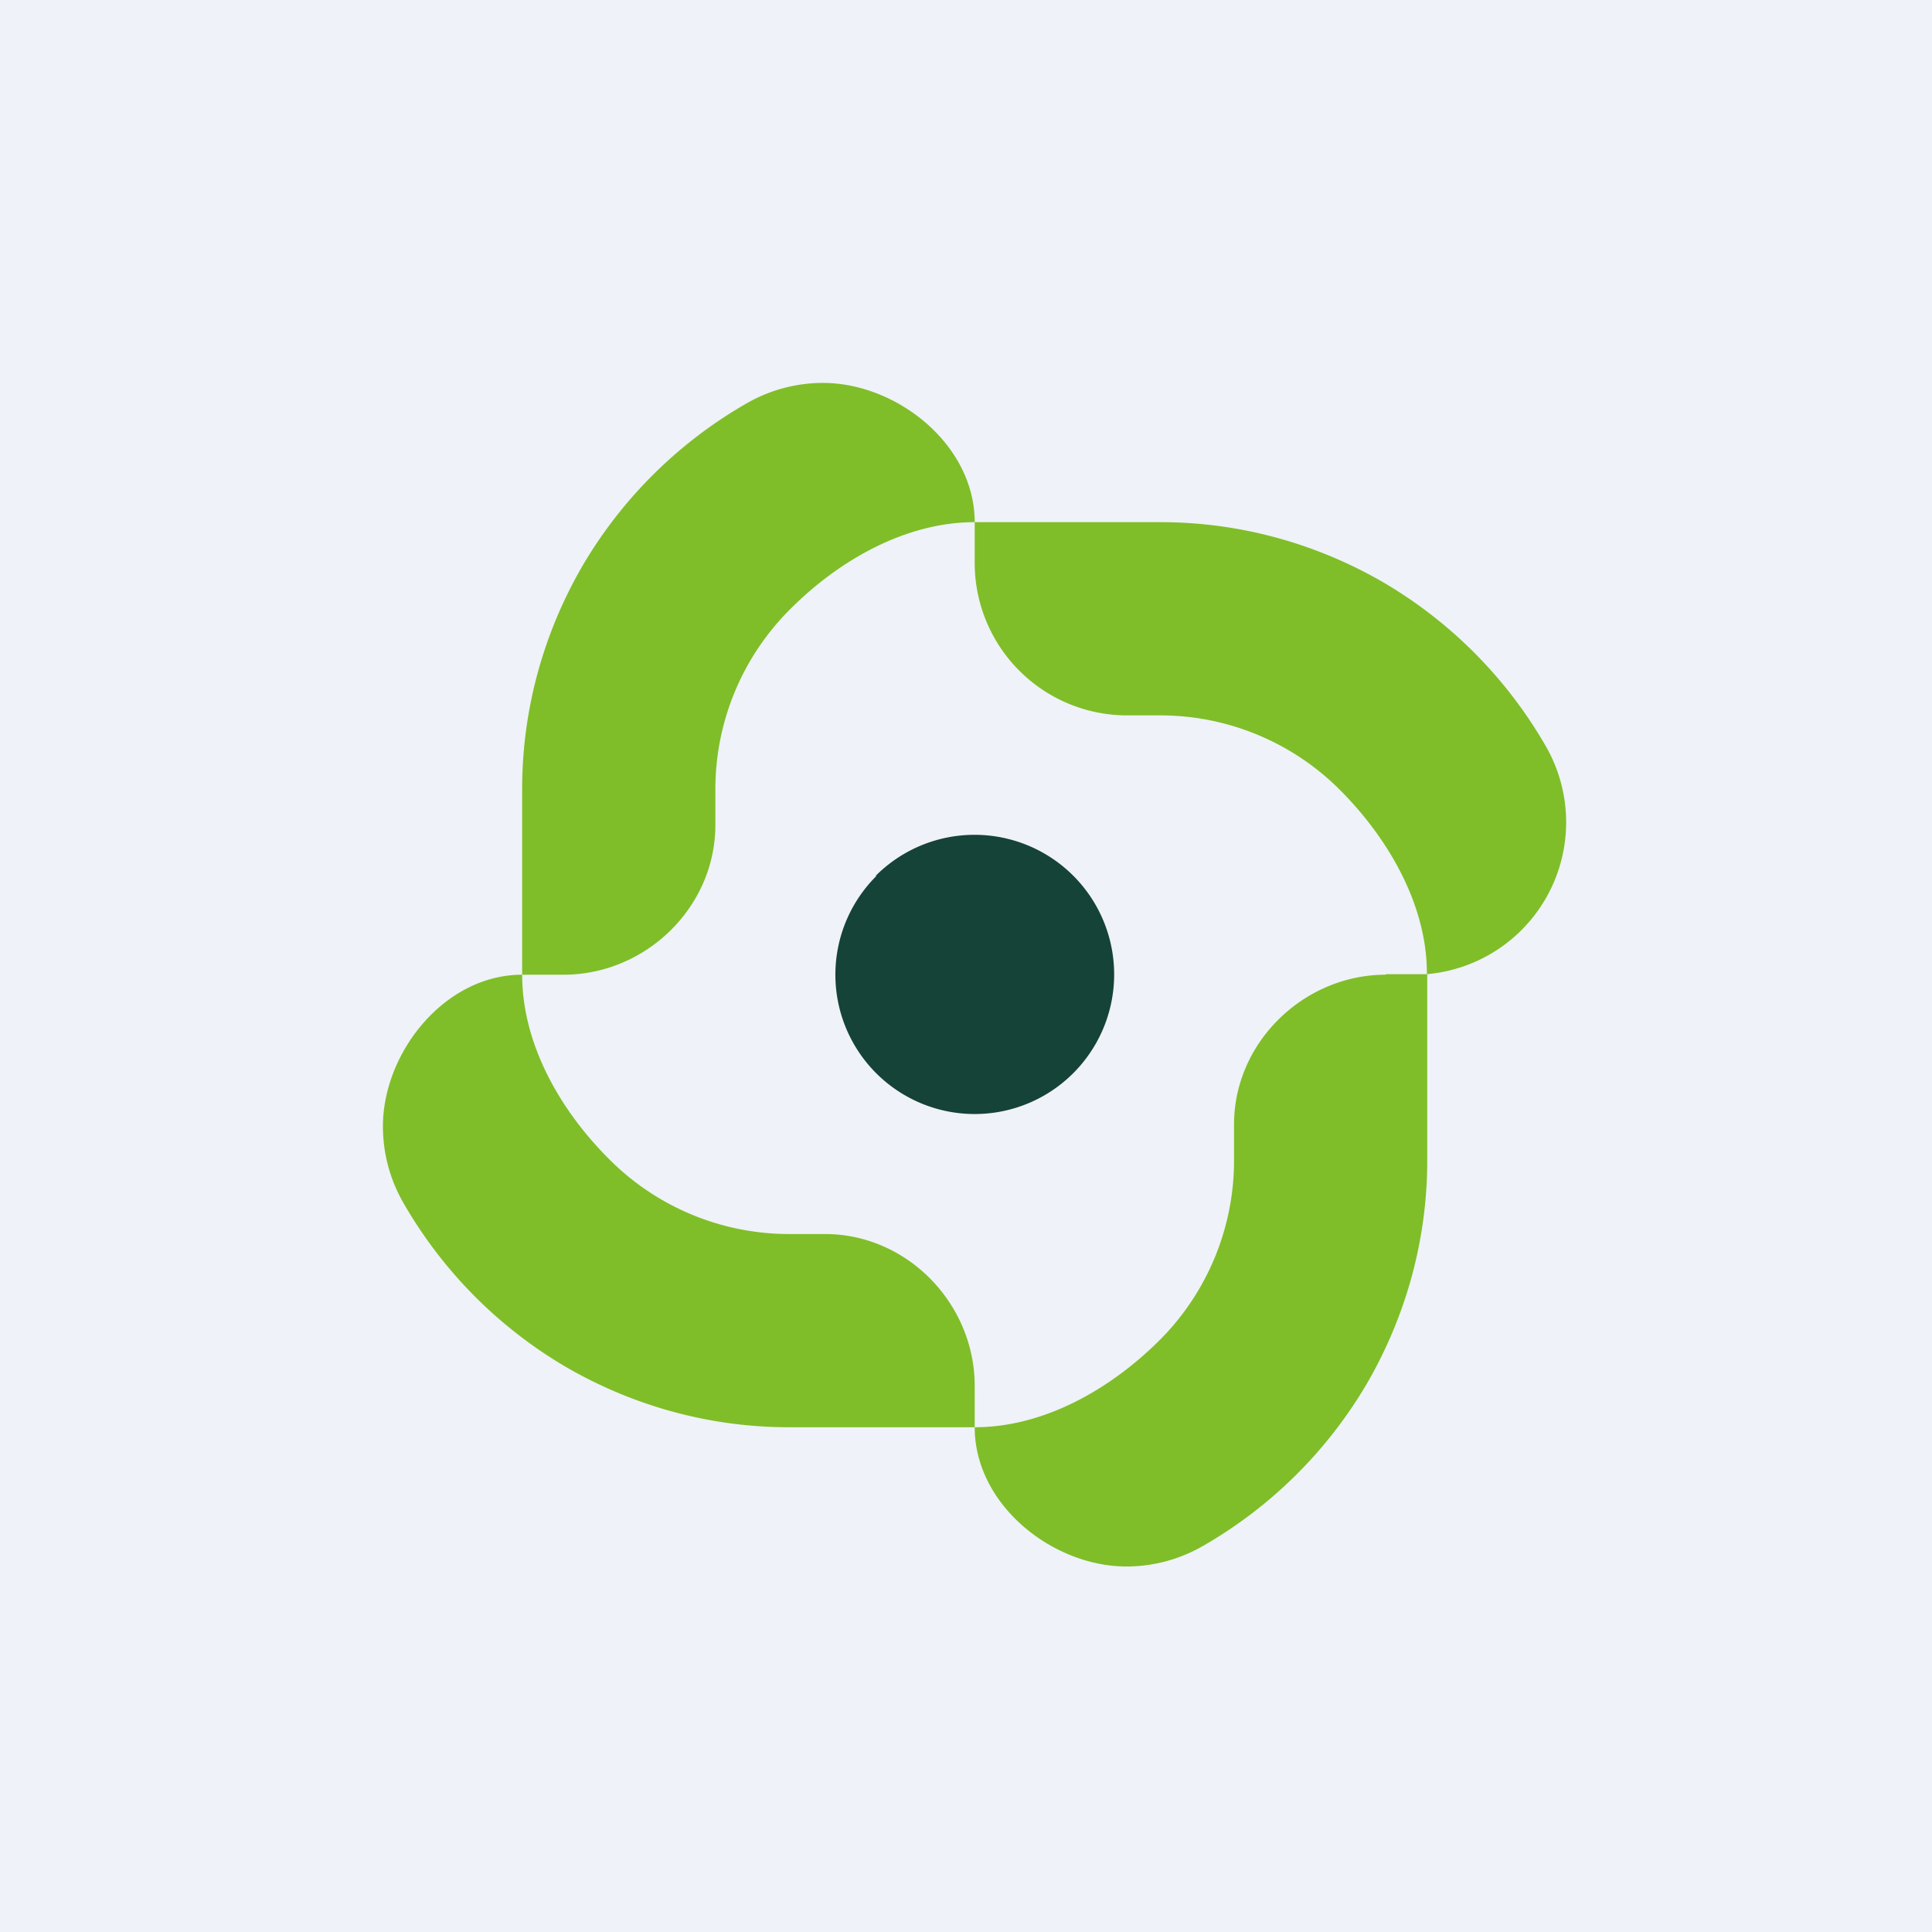
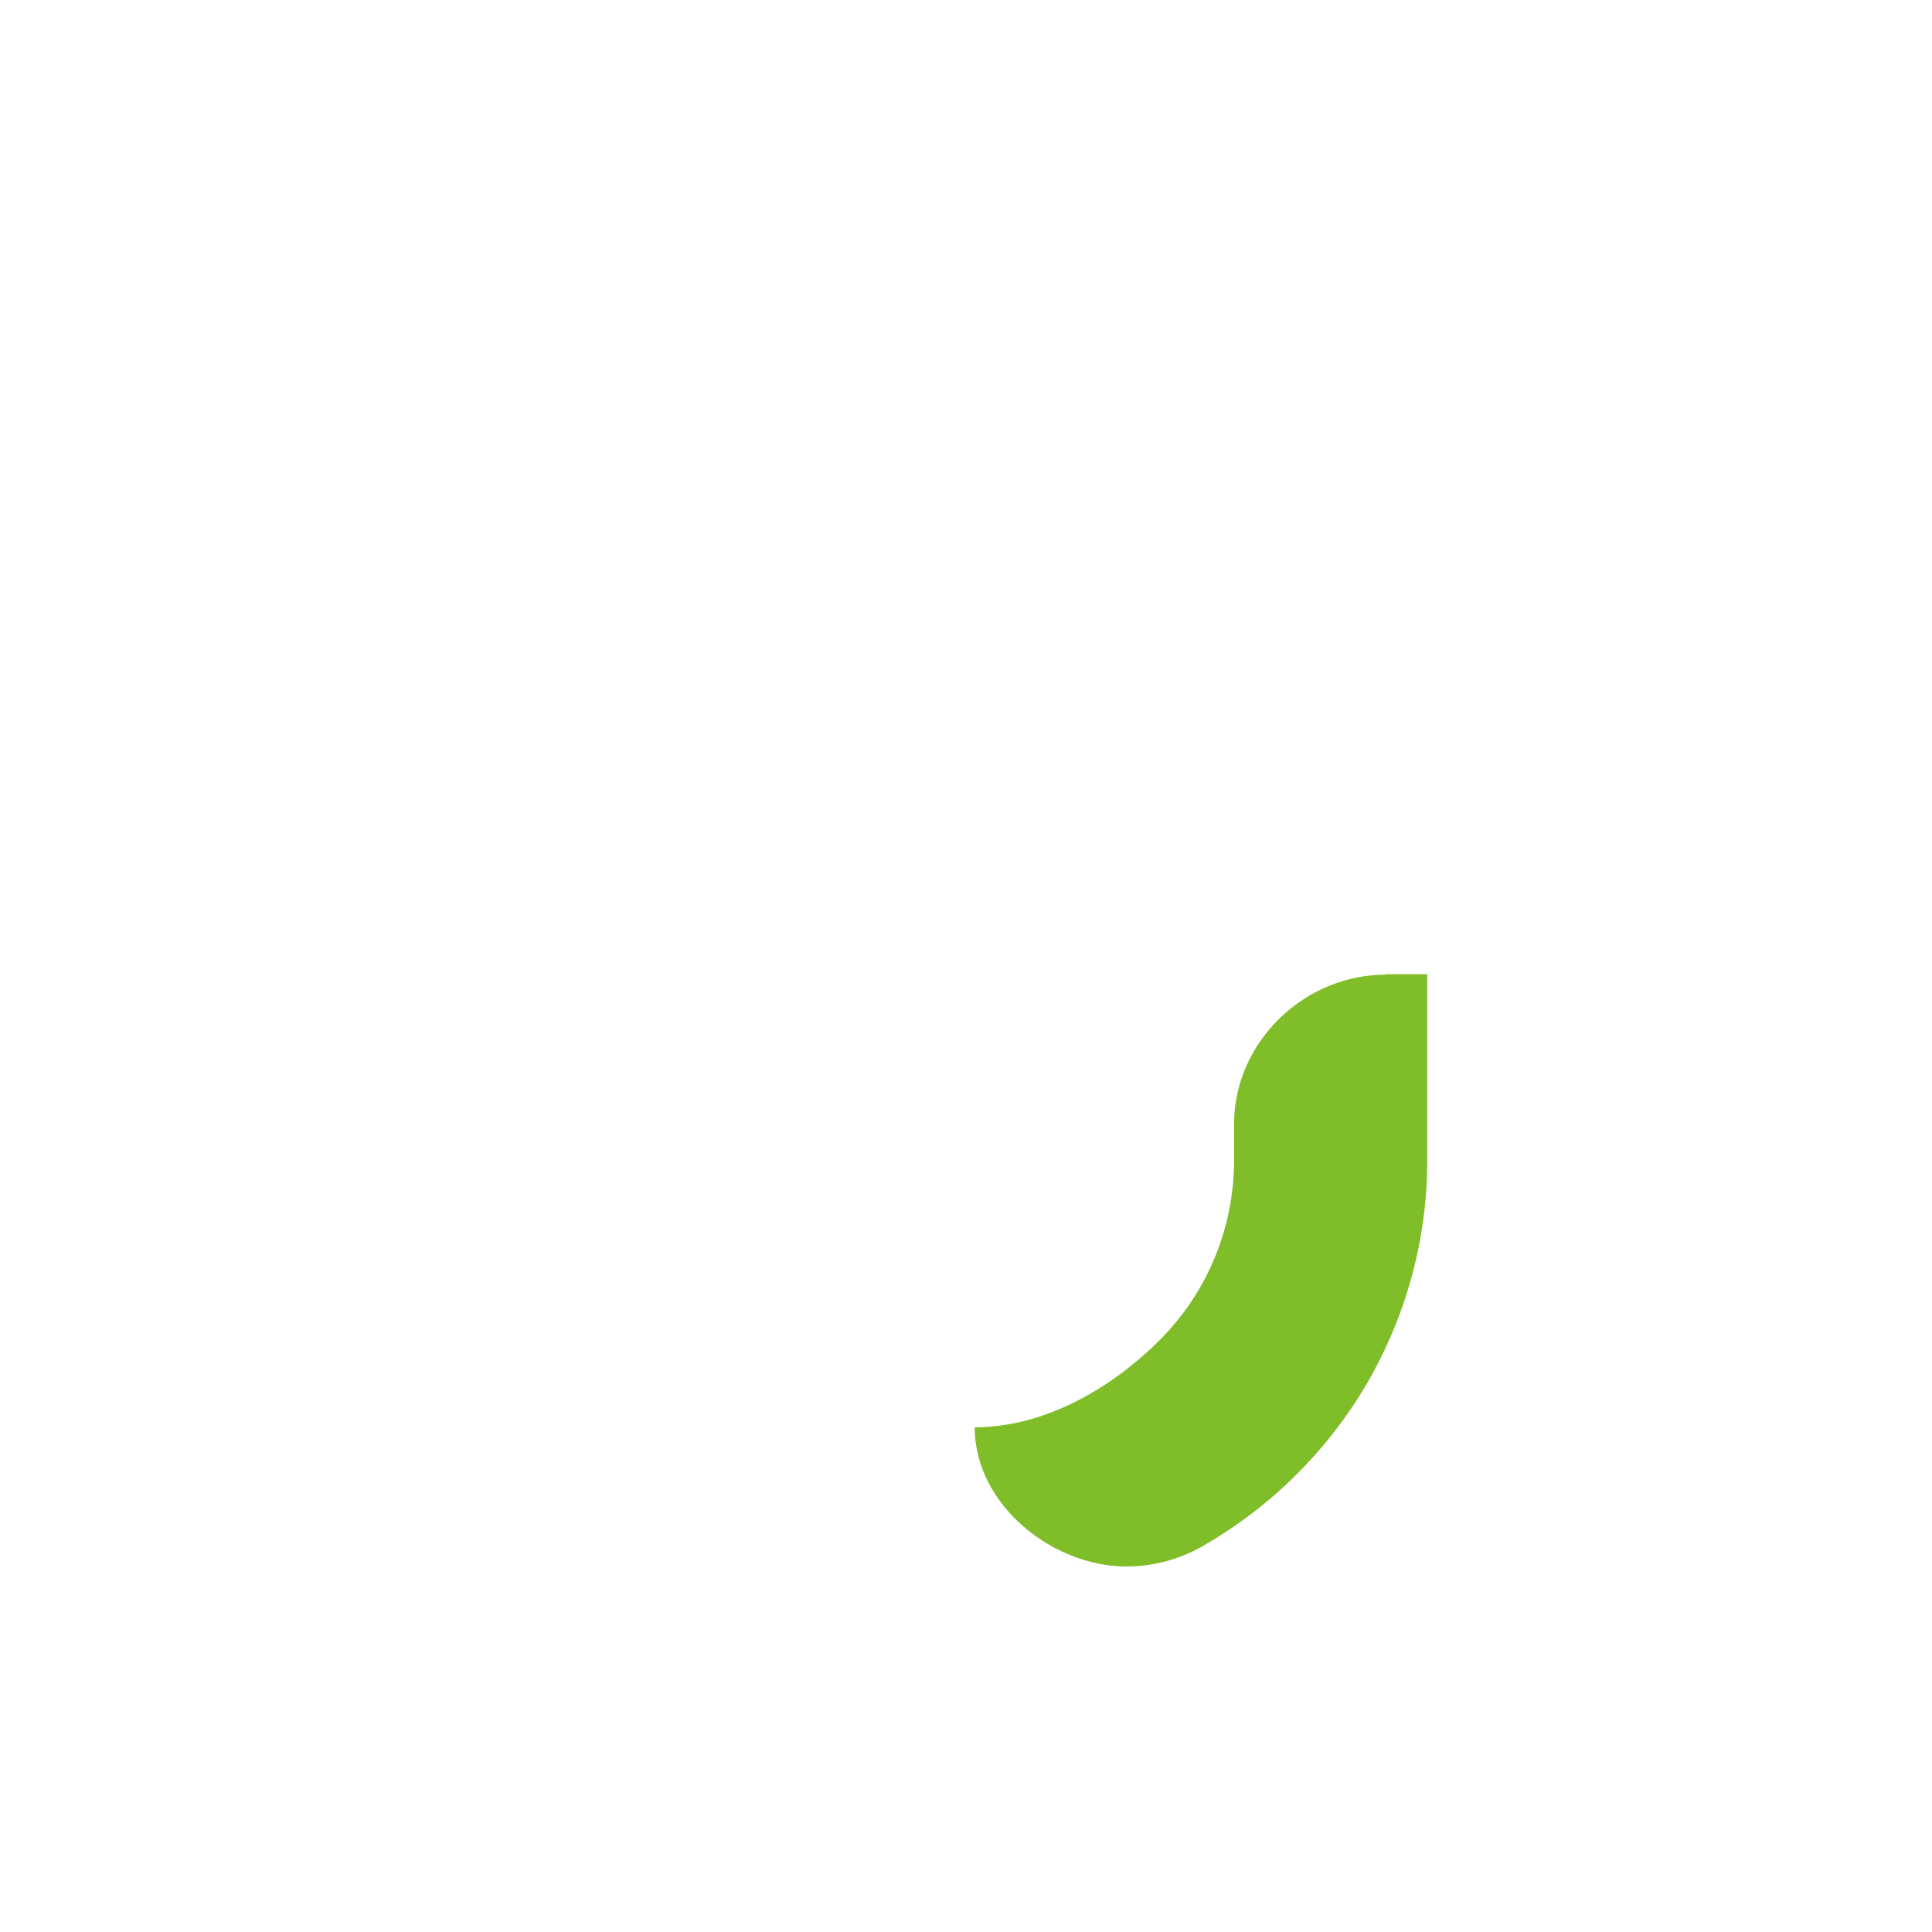
<svg xmlns="http://www.w3.org/2000/svg" viewBox="0 0 55.5 55.5">
-   <path fill="#EFF2F8" d="M0 0h55.5v55.5H0Z" />
-   <path fill="#7FBE28" d="M40.99 27.985c.01-1.955-1.08-3.855-2.45-5.245a7.3 7.3 0 0 0-5.2-2.19H32.3A4.38 4.38 0 0 1 28 16.2V15h5.34c2.25 0 4.45.6 6.4 1.73a12.92 12.92 0 0 1 4.68 4.73A4.38 4.38 0 0 1 40.7 28m-24.51 0H15v-5.34c0-2.25.6-4.45 1.73-6.4a12.92 12.92 0 0 1 4.73-4.68 4.4 4.4 0 0 1 2.18-.58c2.12 0 4.36 1.77 4.36 4-1.97 0-3.87 1.08-5.26 2.46a7.3 7.3 0 0 0-2.19 5.2v1.04c0 2.36-2 4.3-4.36 4.3ZM15 28c0 1.98 1.08 3.87 2.46 5.26a7.3 7.3 0 0 0 5.2 2.19h1.04c2.37 0 4.3 2.01 4.3 4.36V41h-5.34c-2.25 0-4.45-.6-6.4-1.73a12.92 12.92 0 0 1-4.68-4.73 4.4 4.4 0 0 1-.58-2.18c0-2.12 1.77-4.36 4-4.36Z" />
  <path fill="#7FBE28" d="M39.8 27.985H41v5.355c0 2.25-.6 4.45-1.73 6.4a12.92 12.92 0 0 1-4.73 4.68 4.4 4.4 0 0 1-2.18.58C30.24 45 28 43.23 28 41c1.98 0 3.87-1.08 5.27-2.46a7.3 7.3 0 0 0 2.18-5.2V32.3c0-2.36 2.01-4.3 4.36-4.3Z" />
-   <path fill="#154337" d="M25.16 25.155a4 4 0 1 1 5.67 5.675 4 4 0 0 1-5.66-5.66Z" />
</svg>